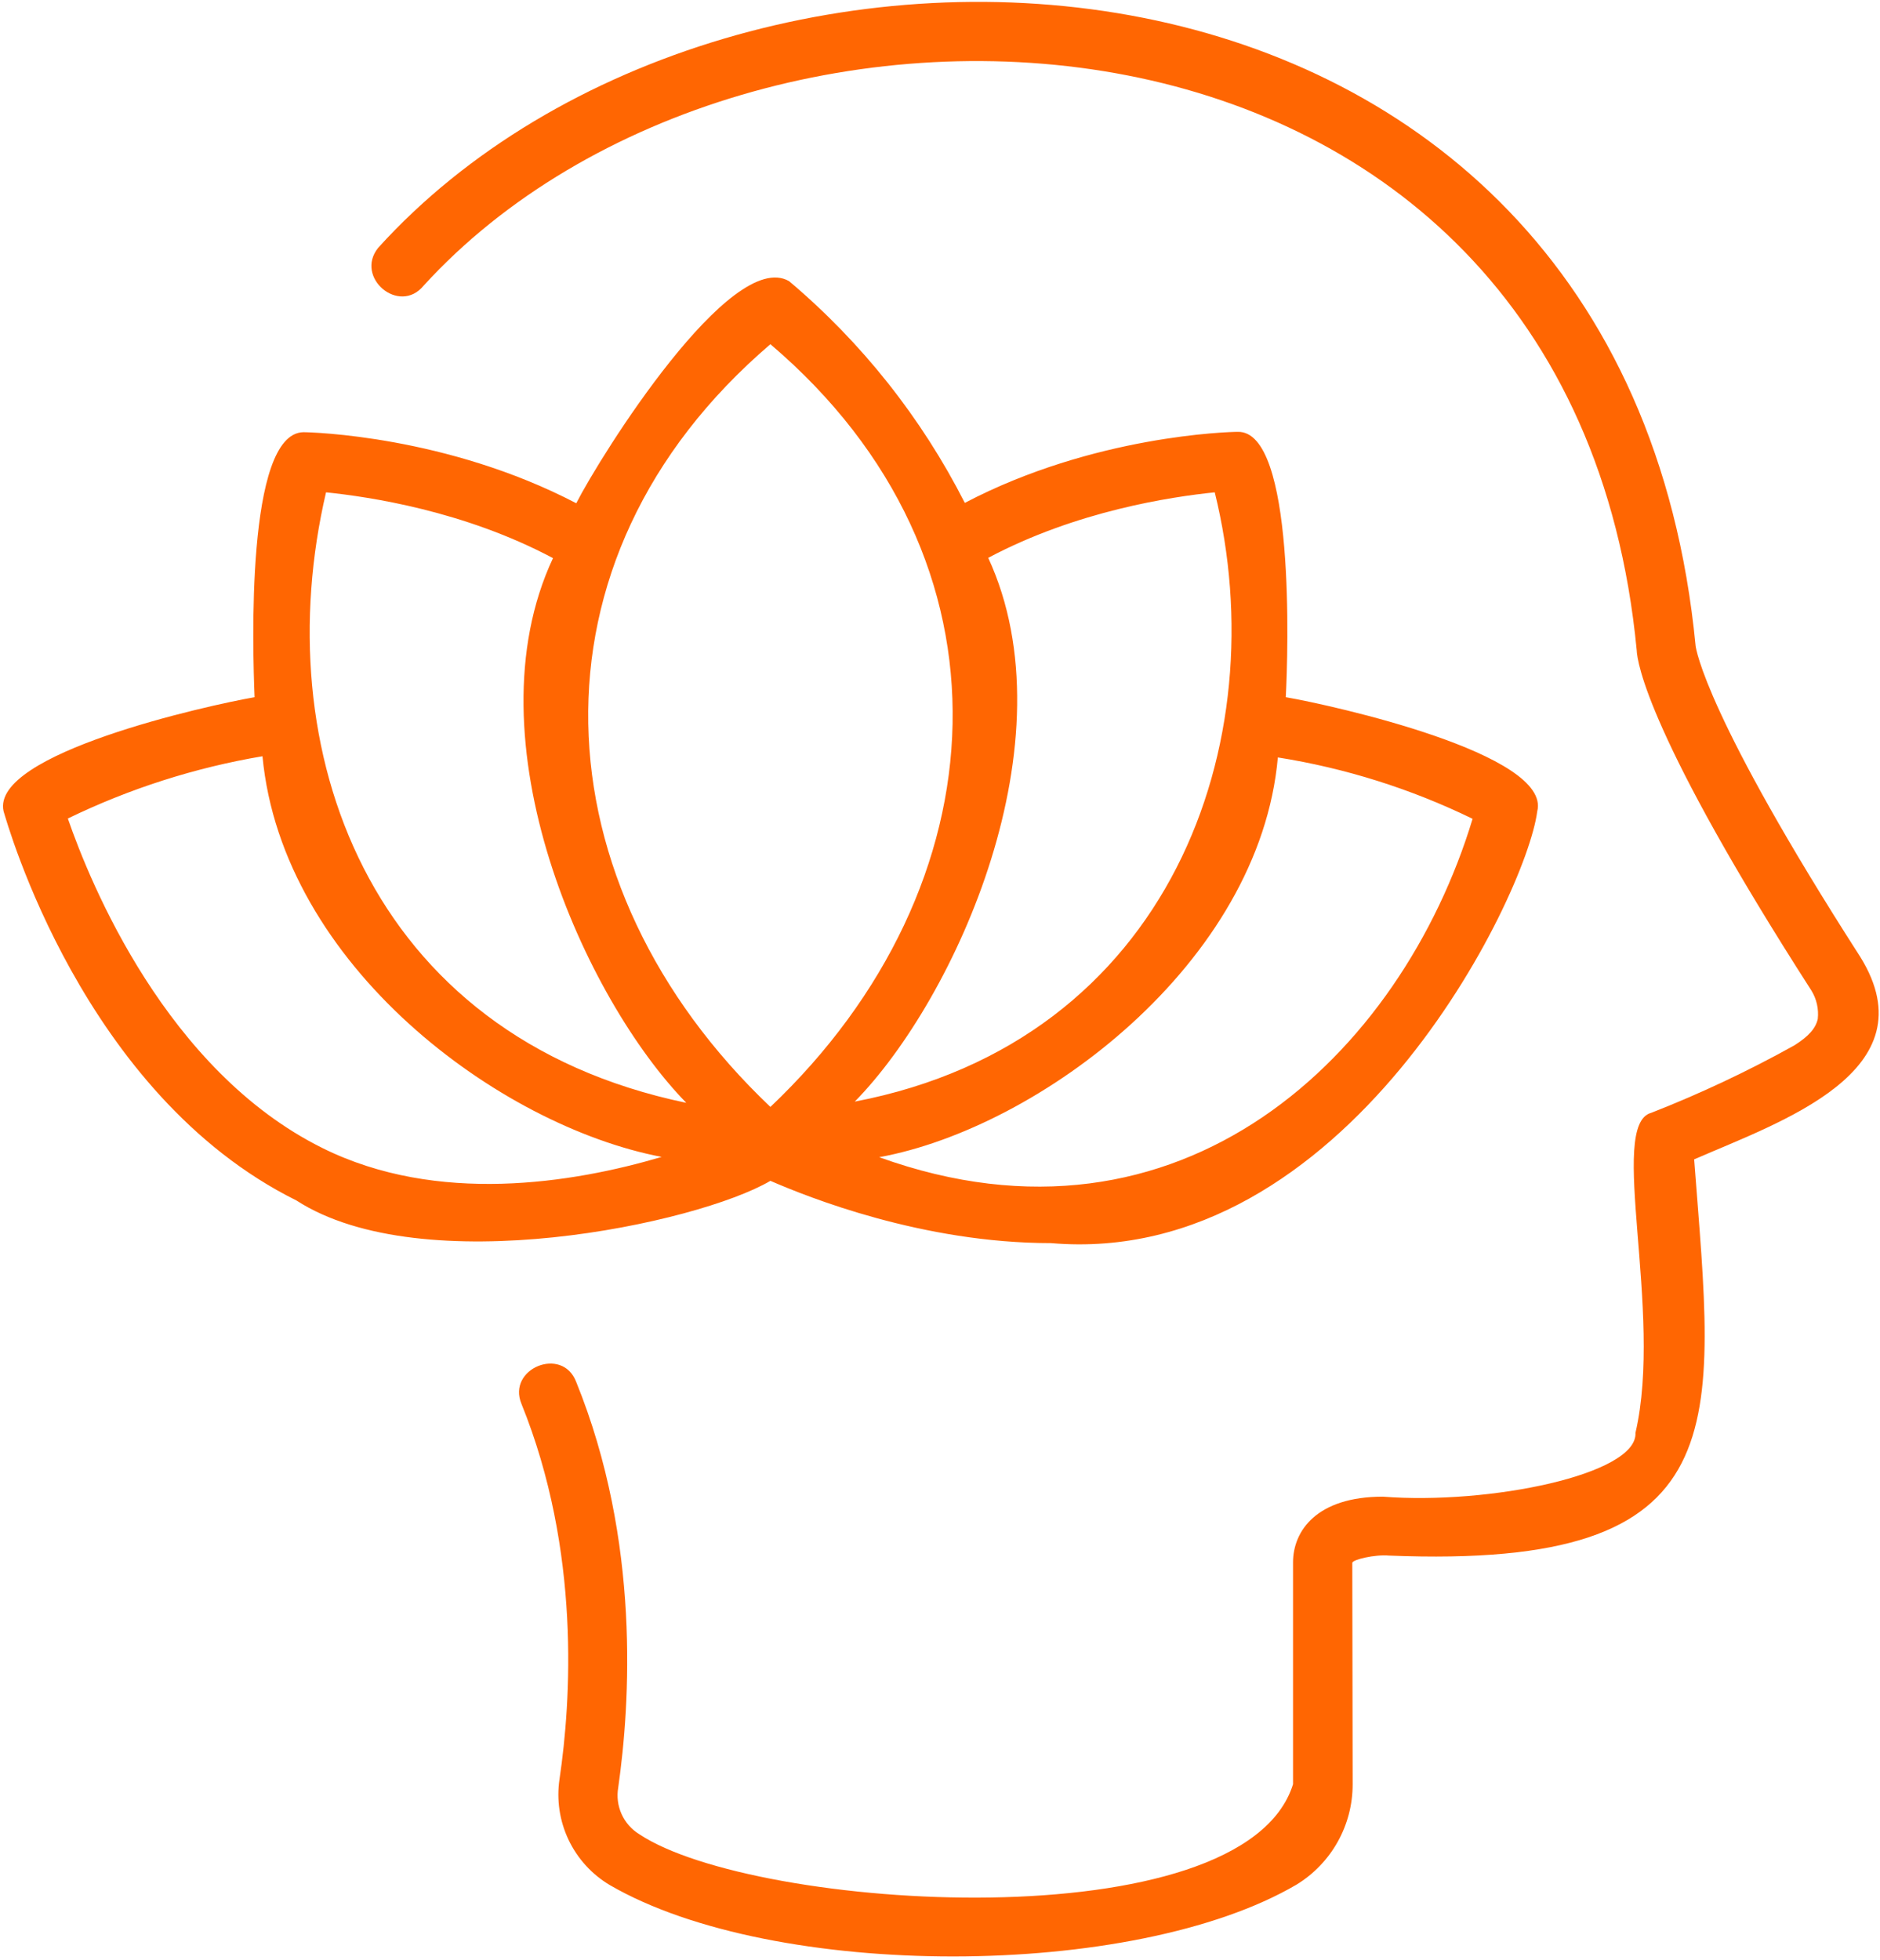
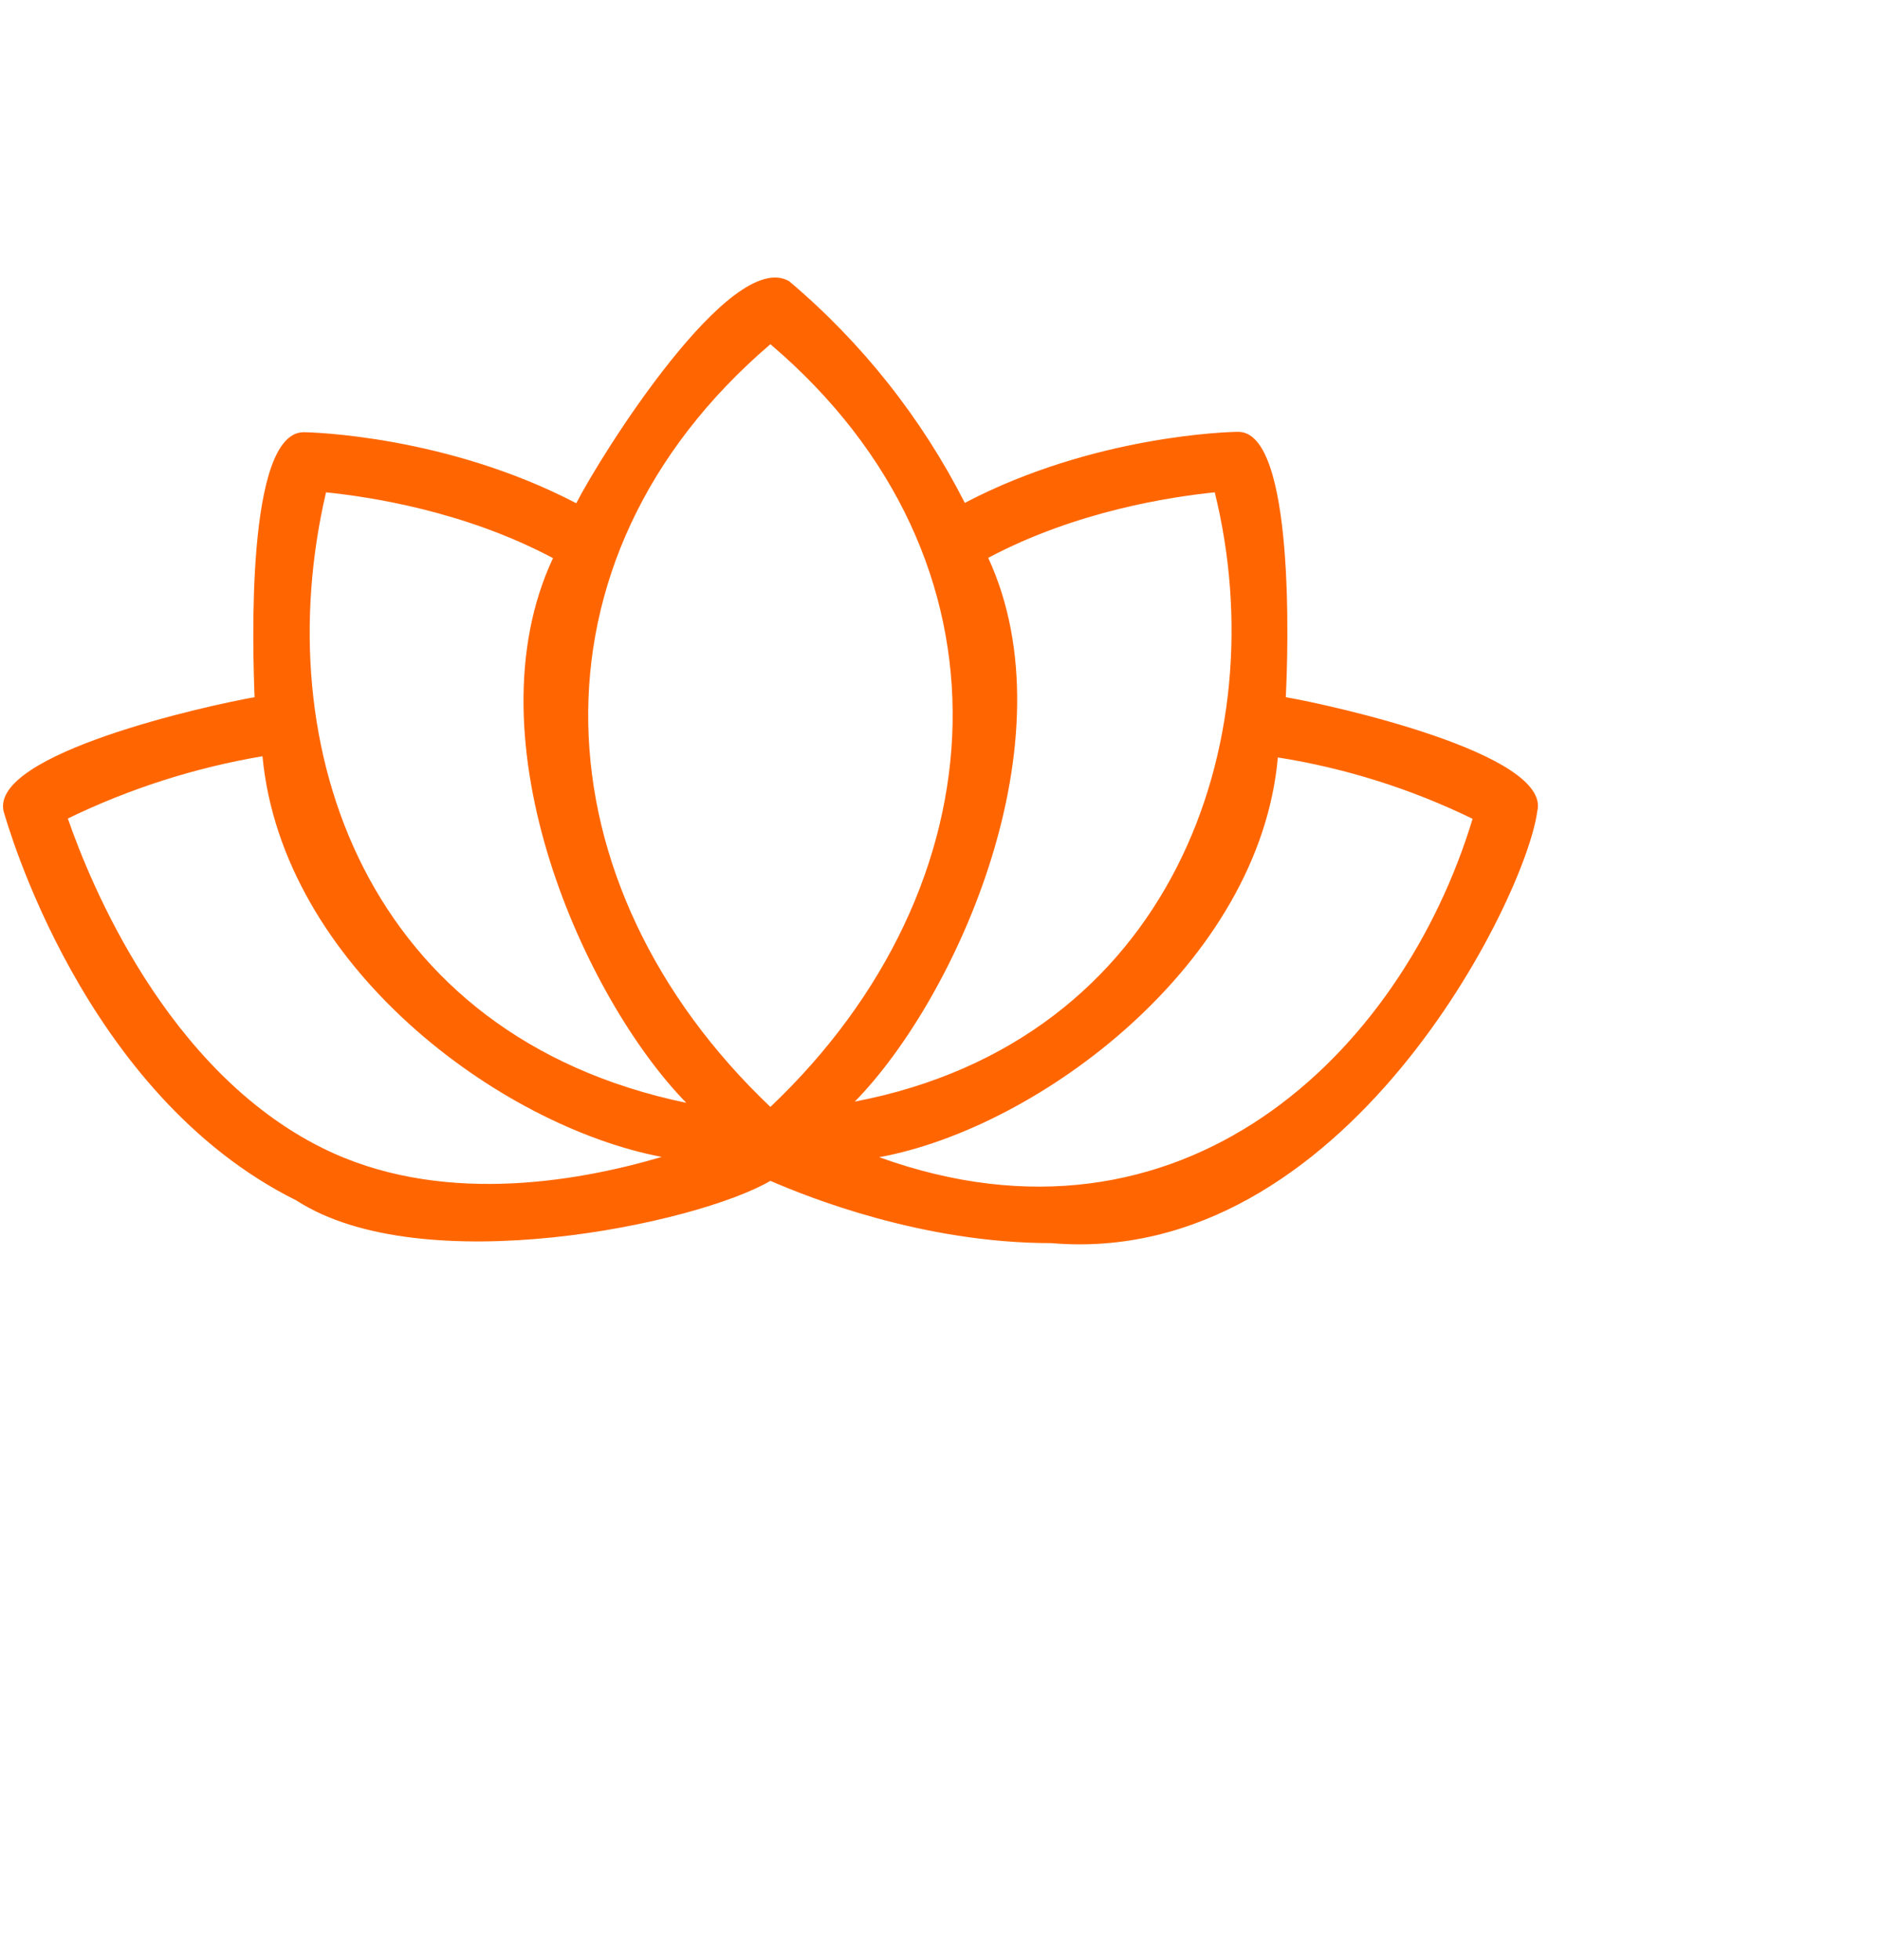
<svg xmlns="http://www.w3.org/2000/svg" fill="none" viewBox="0 0 494 515" height="515" width="494">
-   <path fill="#FF6602" d="M488.838 251.433C448.301 188.325 445.659 170.585 445.545 169.66C426.474 -27.784 192.768 -38.018 99.373 65.104C93.109 72.895 104.903 82.854 111.307 75.056C196.95 -18.84 412.673 -10.269 430.068 170.807C430.183 174.056 433.184 193.626 475.929 260.169C477.336 262.42 477.941 265.08 477.646 267.718C477.08 270.266 475.117 272.342 471.531 274.625C459.4 281.377 446.828 287.304 433.9 292.365C422.326 295.43 437.126 344.735 429.746 376.44C430.33 387.422 391.183 395.381 363.374 393.216C345.994 393.217 339.766 402.2 339.766 410.485V468.762C326.773 510.486 198.131 502.044 167.957 481.88C165.925 480.627 164.314 478.794 163.331 476.618C162.349 474.442 162.04 472.021 162.444 469.668C165.558 447.795 168.426 404.956 151.385 363.022C147.752 353.576 133.162 359.547 137.024 368.835C152.687 407.503 150.026 447.135 147.026 467.385C146.209 472.818 147.029 478.371 149.382 483.336C151.735 488.3 155.513 492.451 160.236 495.259C203.341 520.321 297.893 520.252 340.71 495.127C345.204 492.372 348.917 488.51 351.494 483.911C354.071 479.312 355.426 474.129 355.43 468.857L355.336 410.58C355.474 409.753 361.21 408.358 364.999 408.693C457.766 412.44 450.478 374.92 445.168 304.594C467.685 294.775 507.447 281.506 488.838 251.433Z" />
  <path fill="#FF6602" d="M276.167 326.6C353.484 333.252 401.026 235.633 403.928 213.194C407.875 198.088 349.861 185.232 337.86 183.172C338.474 171.542 340.373 113.077 325.236 113.458C323.045 113.459 287.358 114.384 253.52 132.123C242.174 109.813 226.472 90.003 207.34 73.865C192.079 65.074 157.895 119.529 151.422 132.218C117.452 114.478 81.859 113.554 79.708 113.554C64.508 113.844 66.412 171.018 66.894 183.173C54.695 185.291 -2.468 197.947 0.935 213.121C1.861 216.123 21.696 287.516 77.878 315.391C111.059 336.831 183.257 321.508 202.434 310.239C212.341 314.541 242.386 326.6 276.167 326.6ZM335.708 198.987C353.491 201.802 370.759 207.24 386.946 215.123C368.23 276.938 310.495 332.681 231.025 304.029C273.04 296.36 331.027 253.097 335.784 198.911L335.708 198.987ZM319.195 129.349C335.384 194.833 307.765 273.481 224.608 289.422C251.236 262.254 281.797 194.482 259.672 146.56C282.923 134.199 307.796 130.519 319.195 129.349ZM202.434 90.435C269.116 147.152 263.408 232.99 202.434 290.819C141.225 232.695 136.023 147.237 202.434 90.435ZM85.672 129.349C96.995 130.519 121.944 134.199 145.308 146.636C122.842 194.603 153.759 262.559 180.335 289.743C96.087 272.206 70.034 196.231 85.672 129.349ZM84.747 301.632C43.757 281.307 23.715 232.088 17.827 215.047C34.011 207.192 51.232 201.683 68.97 198.685C74.158 253.692 131.241 295.825 173.861 303.954C150.498 310.861 114.905 316.617 84.747 301.632Z" />
</svg>